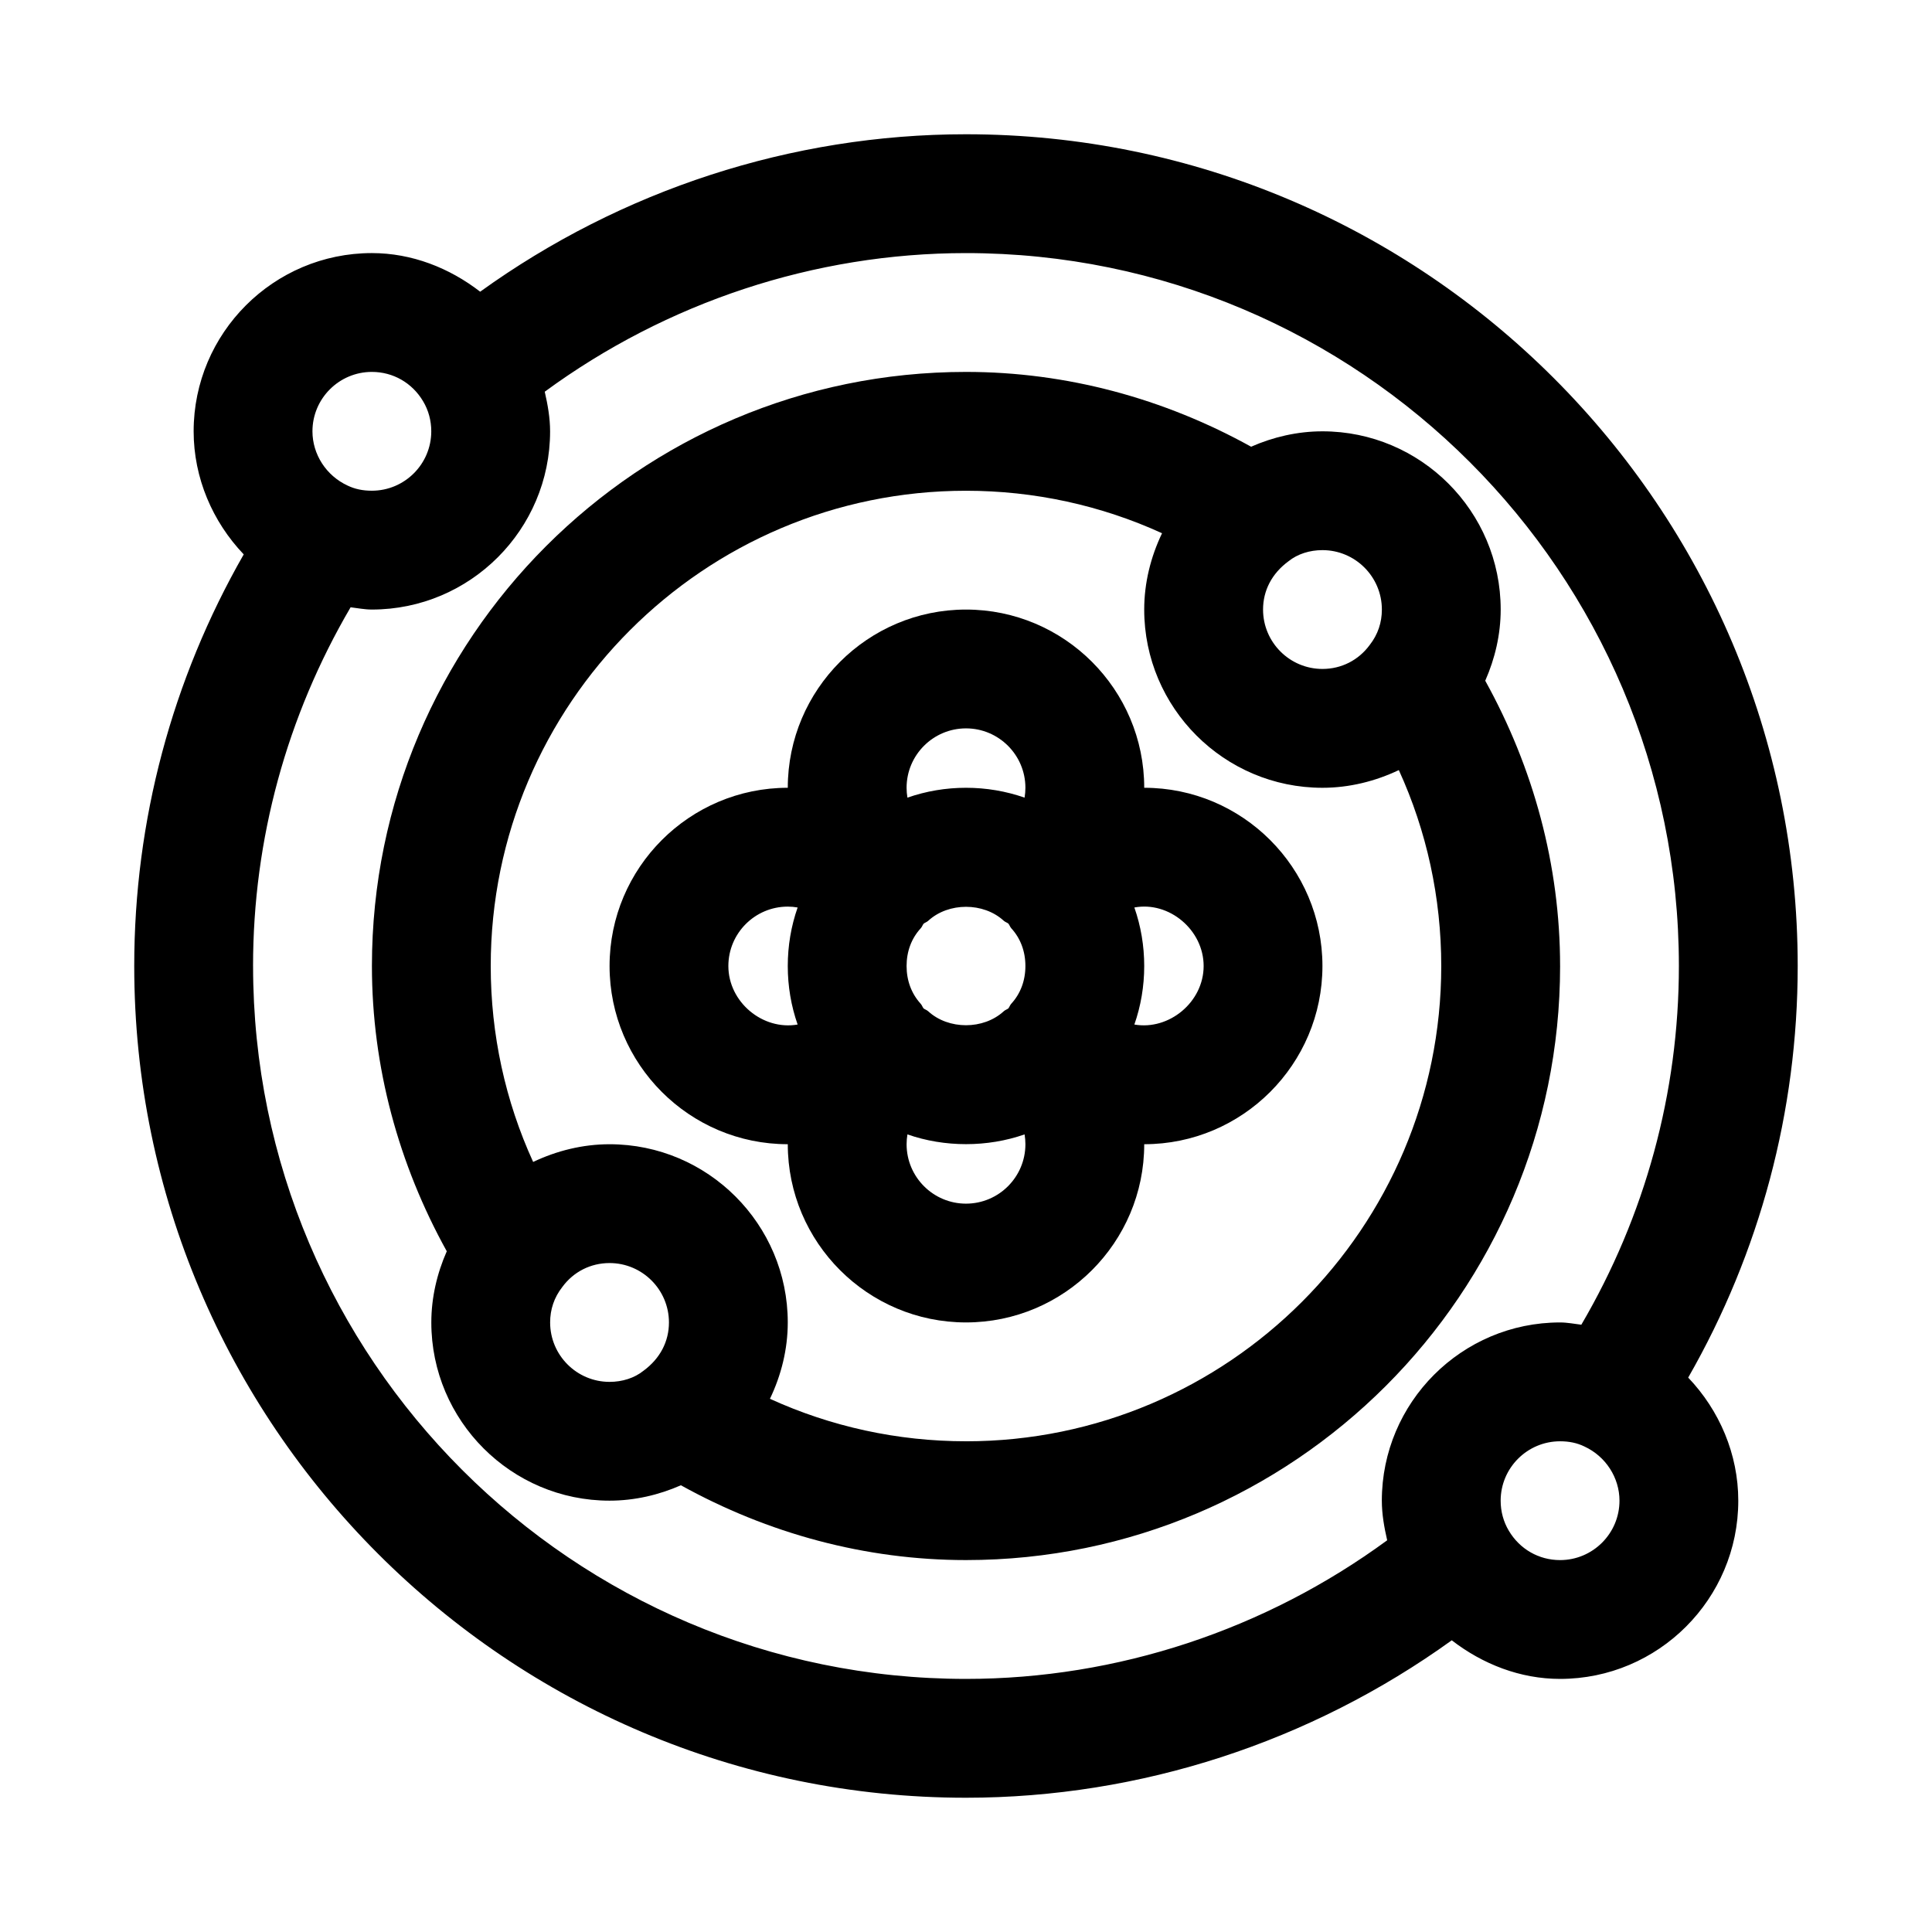
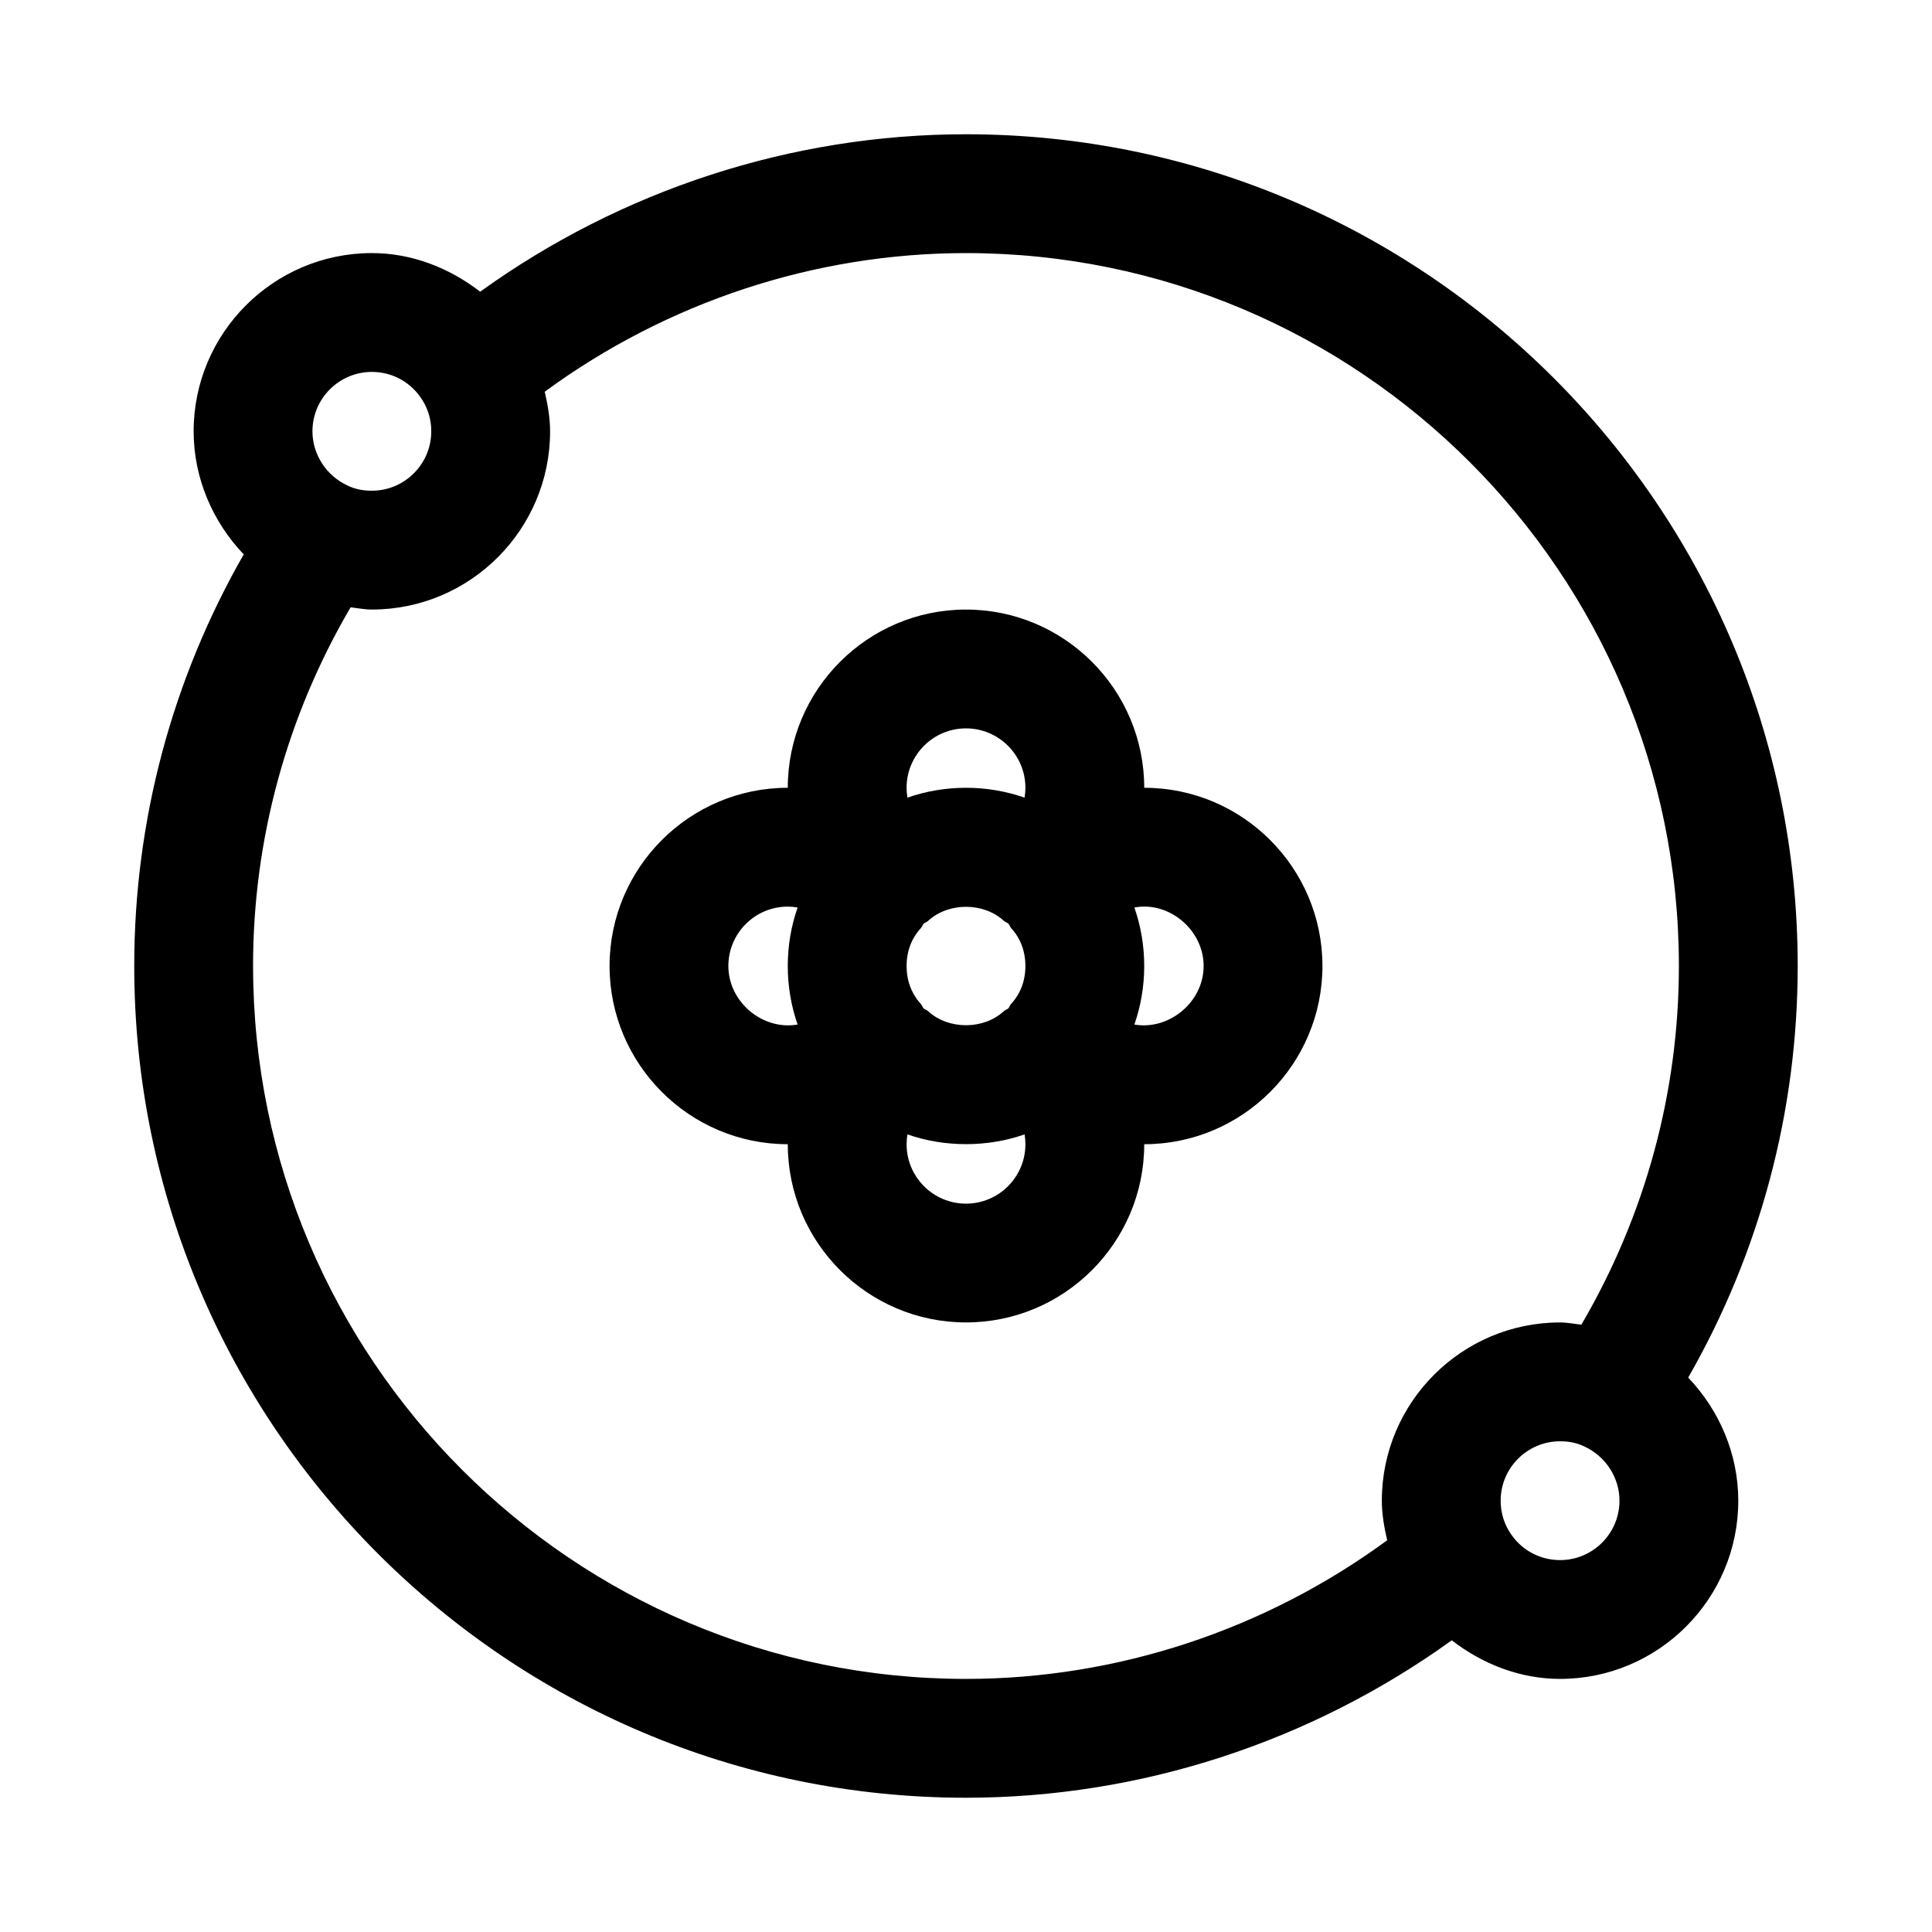
<svg xmlns="http://www.w3.org/2000/svg" fill="#000000" width="800px" height="800px" version="1.1" viewBox="144 144 512 512">
  <g>
    <path d="m447.23 352.77c0-26.039-21.191-47.23-47.23-47.23s-47.23 21.191-47.23 47.23c-26.039 0-47.23 21.191-47.23 47.23 0 26.039 21.191 47.23 47.23 47.23 0 26.039 21.191 47.23 47.23 47.23s47.23-21.191 47.23-47.23c26.039 0 47.23-21.191 47.23-47.23 0-26.039-21.191-47.23-47.23-47.23zm-37.234 59.23c-5.367 4.93-14.641 4.93-20.012 0-0.363-0.332-0.836-0.473-1.227-0.754-0.301-0.395-0.426-0.867-0.77-1.242-2.441-2.68-3.734-6.144-3.734-10s1.289-7.32 3.746-9.996c0.348-0.363 0.473-0.836 0.77-1.227 0.395-0.301 0.867-0.426 1.227-0.77 5.367-4.93 14.641-4.93 20.012 0 0.363 0.332 0.836 0.457 1.227 0.754 0.301 0.395 0.441 0.867 0.77 1.242 2.449 2.672 3.738 6.137 3.738 9.996 0 3.856-1.289 7.32-3.746 9.996-0.348 0.379-0.473 0.852-0.77 1.242-0.395 0.285-0.852 0.41-1.23 0.758zm-9.996-74.973c8.676 0 15.742 7.055 15.742 15.742 0 0.883-0.078 1.746-0.219 2.613-4.93-1.715-10.156-2.613-15.523-2.613s-10.598 0.898-15.523 2.613c-0.145-0.863-0.223-1.73-0.223-2.613 0-8.691 7.07-15.742 15.746-15.742zm-62.977 62.977c0-8.691 7.07-15.742 15.742-15.742 0.883 0 1.762 0.078 2.613 0.234-1.715 4.894-2.613 10.137-2.613 15.508 0 5.367 0.898 10.613 2.613 15.508-9.258 1.621-18.355-5.953-18.355-15.508zm62.977 62.977c-8.676 0-15.742-7.055-15.742-15.742 0-0.883 0.078-1.746 0.219-2.613 9.84 3.449 21.207 3.449 31.047 0 0.141 0.863 0.219 1.727 0.219 2.609 0 8.691-7.07 15.746-15.742 15.746zm44.617-47.469c1.715-4.898 2.613-10.141 2.613-15.508s-0.898-10.613-2.613-15.508c9.195-1.719 18.359 5.934 18.359 15.508 0 9.555-9.18 17.113-18.359 15.508z" />
-     <path d="m557.44 400c0-26.734-7.07-52.555-19.836-75.602 2.582-5.859 4.094-12.266 4.094-18.863 0-26.039-21.191-47.23-47.23-47.23-6.676 0-13.113 1.527-18.91 4.078-23.051-12.77-48.855-19.824-75.555-19.824-86.812 0-157.44 70.629-157.44 157.44 0 26.734 7.07 52.555 19.836 75.602-2.582 5.856-4.094 12.266-4.094 18.859 0 26.039 21.191 47.23 47.23 47.23 6.676 0 13.113-1.527 18.91-4.078 23.051 12.773 48.855 19.824 75.559 19.824 86.812 0 157.44-70.625 157.44-157.44zm-47.23-94.465c0 3.418-1.039 6.613-3.242 9.414-2.961 4.031-7.512 6.328-12.504 6.328-8.676 0-15.742-7.055-15.742-15.742 0-4.992 2.297-9.539 6.769-12.816 2.379-1.906 5.574-2.93 8.973-2.93 8.676 0 15.746 7.055 15.746 15.746zm-220.42 188.93c0-3.418 1.039-6.613 3.242-9.414 2.961-4.031 7.512-6.328 12.504-6.328 8.676 0 15.742 7.055 15.742 15.742 0 4.992-2.297 9.539-6.769 12.816-2.375 1.906-5.574 2.93-8.973 2.93-8.676 0-15.746-7.055-15.746-15.746zm110.21 31.488c-18.121 0-35.785-3.871-51.957-11.258 2.992-6.246 4.723-13.129 4.723-20.23 0-26.039-21.191-47.23-47.23-47.23-7.117 0-14.012 1.73-20.246 4.691-7.387-16.152-11.242-33.816-11.242-51.922 0-69.445 56.504-125.95 125.95-125.95 18.121 0 35.785 3.871 51.957 11.258-2.996 6.25-4.727 13.129-4.727 20.23 0 26.039 21.191 47.23 47.23 47.23 7.117 0 14.012-1.73 20.246-4.691 7.387 16.152 11.242 33.82 11.242 51.926 0 69.445-56.504 125.95-125.95 125.95z" />
    <path d="m620.41 400c0-121.54-98.871-220.42-220.42-220.42-46.242 0-91.363 14.801-128.74 41.723-8.168-6.316-18.121-10.234-28.699-10.234-26.043 0-47.234 21.191-47.234 47.23 0 12.344 5.008 23.961 13.273 32.621-19.004 33.191-29.016 70.582-29.016 109.08 0 121.54 98.871 220.42 220.42 220.42 46.242 0 91.363-14.801 128.74-41.723 8.172 6.312 18.121 10.23 28.699 10.23 26.039 0 47.23-21.191 47.23-47.23 0-12.344-5.008-23.961-13.273-32.621 19.008-33.188 29.02-70.582 29.02-109.07zm-377.86-157.44c5.606 0 10.676 2.883 13.586 7.793 1.418 2.379 2.156 5.102 2.156 7.949 0 8.691-7.07 15.742-15.742 15.742-2.379 0.004-4.488-0.422-6.441-1.367-5.652-2.613-9.305-8.266-9.305-14.375 0-8.688 7.07-15.742 15.746-15.742zm-31.488 157.44c0-33.598 8.957-66.219 25.852-95.062 1.875 0.219 3.684 0.598 5.637 0.598 26.039 0 47.23-21.191 47.23-47.23 0-3.574-0.629-7.07-1.418-10.5 32.293-23.684 71.465-36.734 111.63-36.734 104.18 0 188.93 84.75 188.93 188.93 0 33.598-8.957 66.219-25.852 95.062-1.875-0.223-3.688-0.602-5.641-0.602-26.039 0-47.23 21.191-47.23 47.23 0 3.574 0.629 7.07 1.418 10.5-32.293 23.684-71.465 36.734-111.62 36.734-104.18 0-188.93-84.75-188.93-188.93zm346.37 157.44c-5.606 0-10.676-2.883-13.586-7.793-1.418-2.375-2.156-5.102-2.156-7.949 0-8.691 7.07-15.742 15.742-15.742 2.379 0 4.488 0.426 6.438 1.371 5.656 2.609 9.309 8.262 9.309 14.371 0 8.691-7.07 15.742-15.746 15.742z" />
  </g>
</svg>